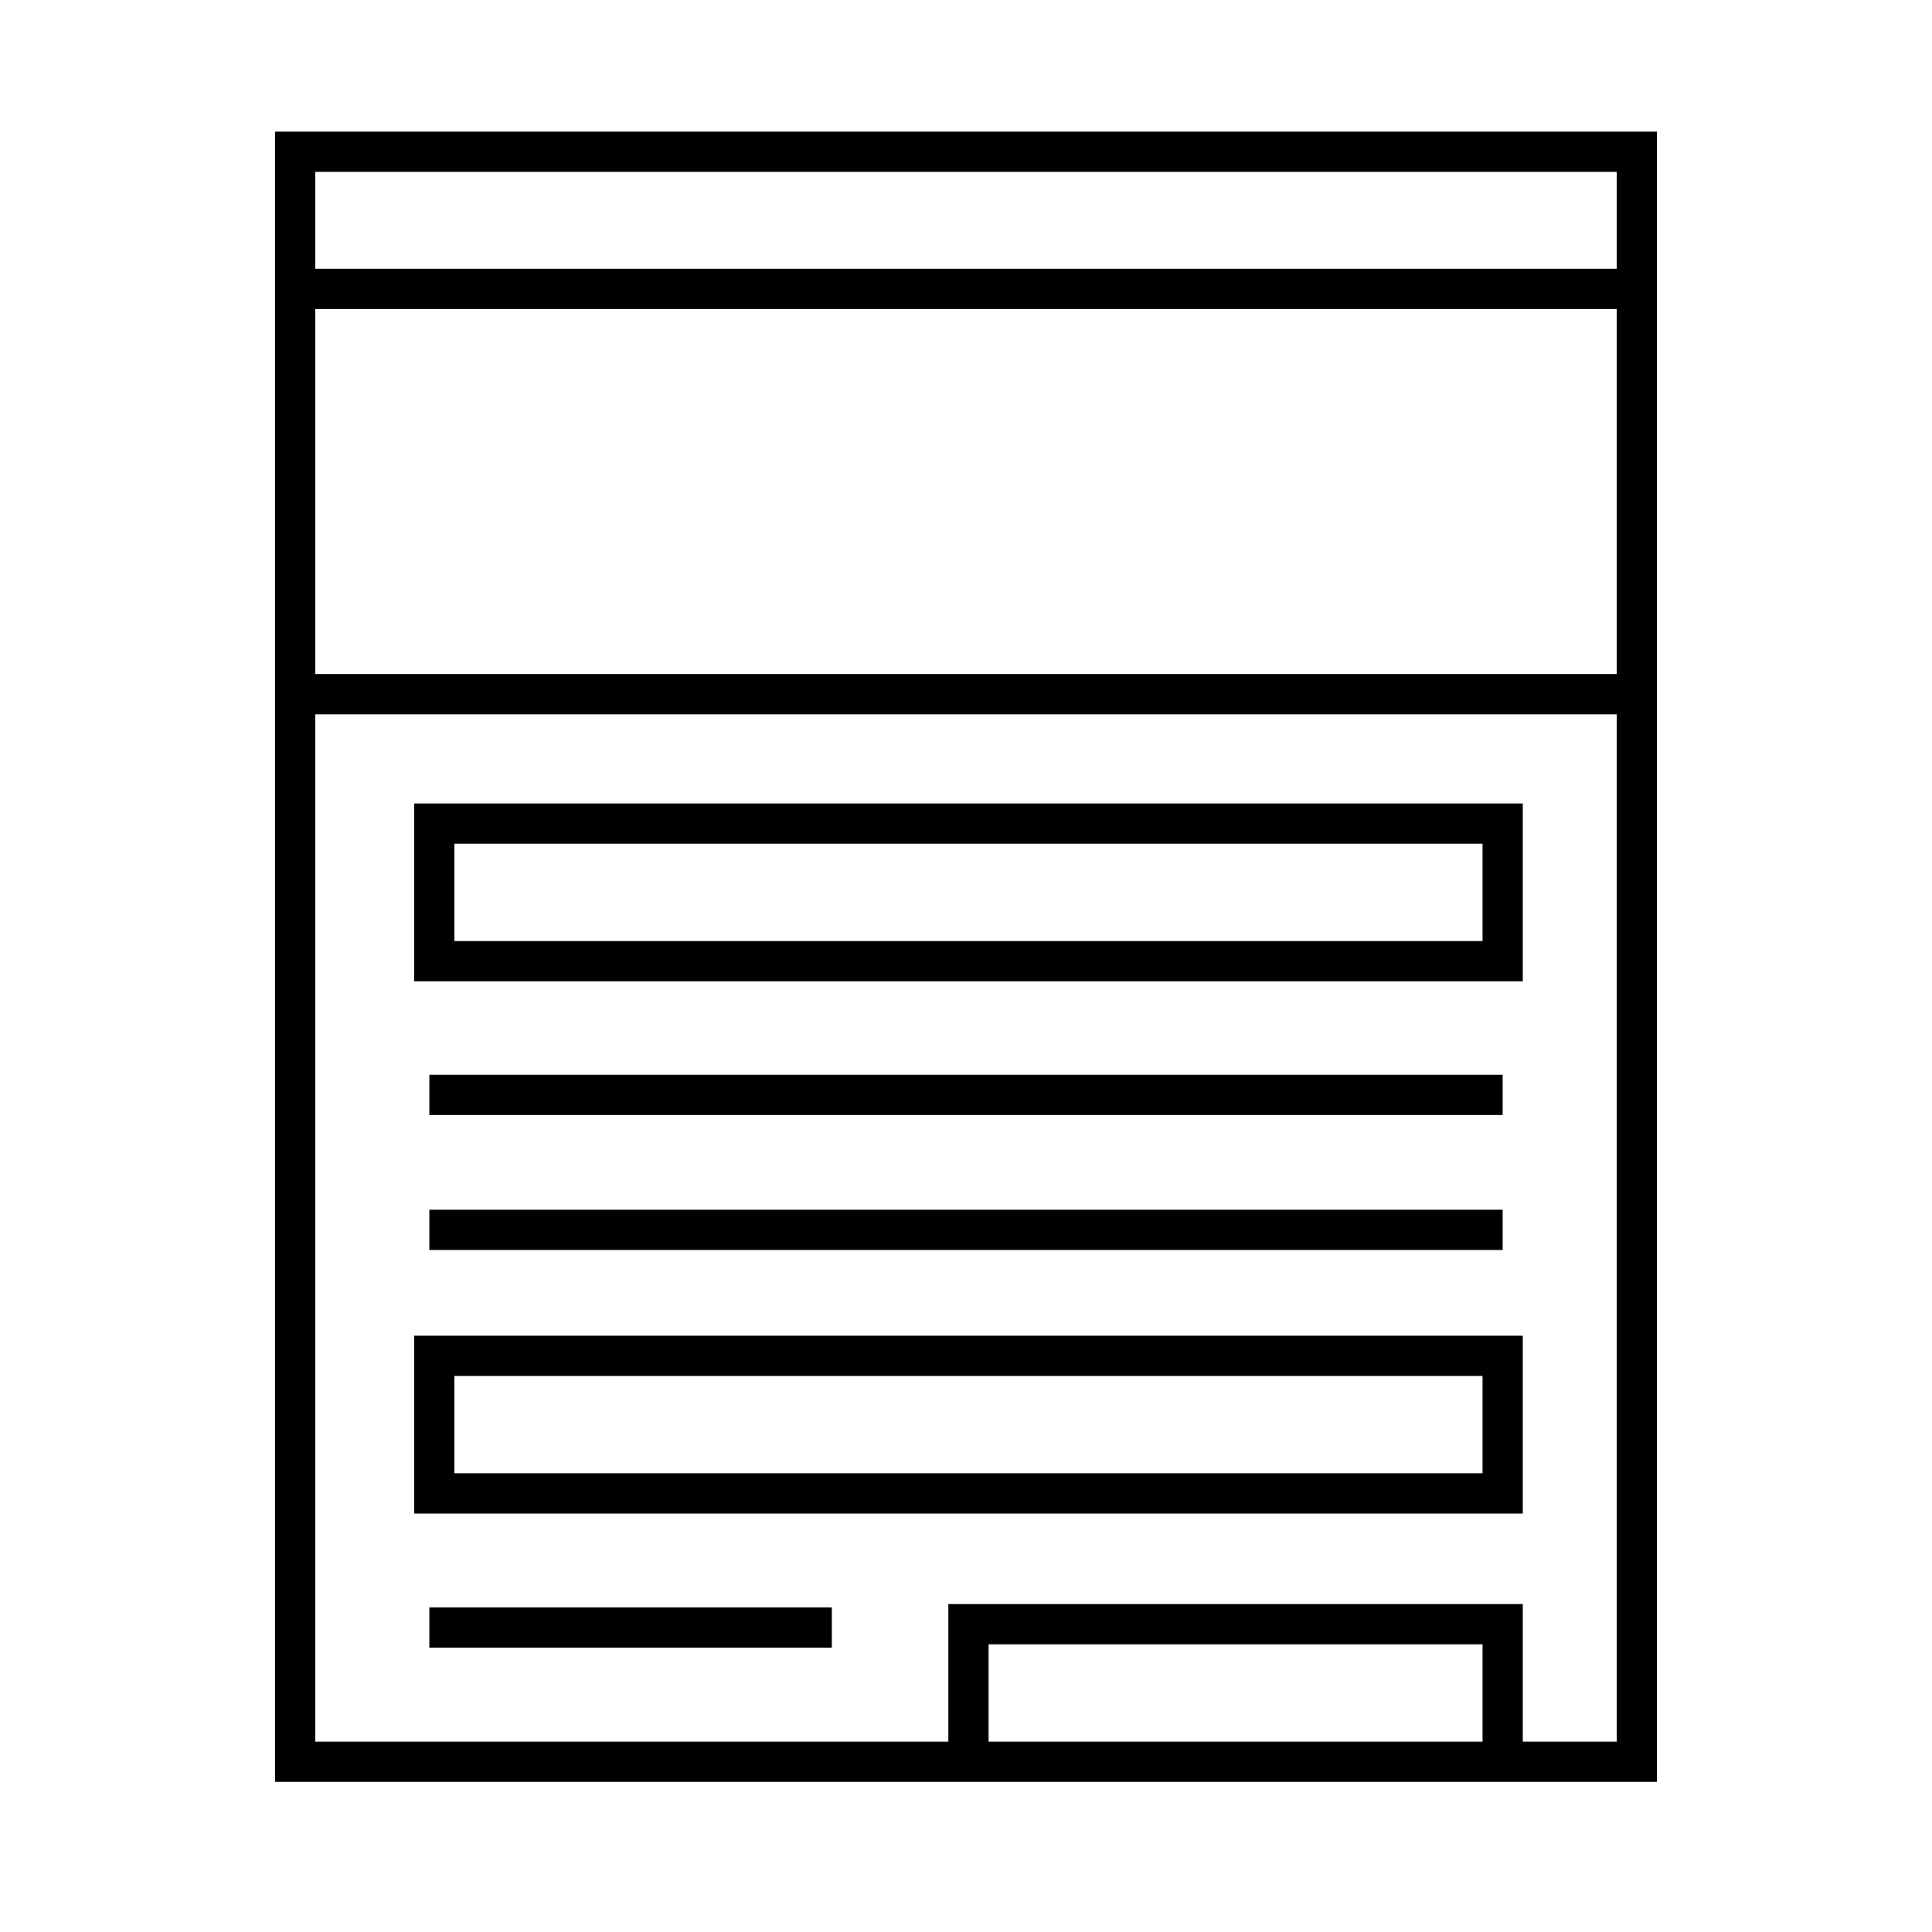
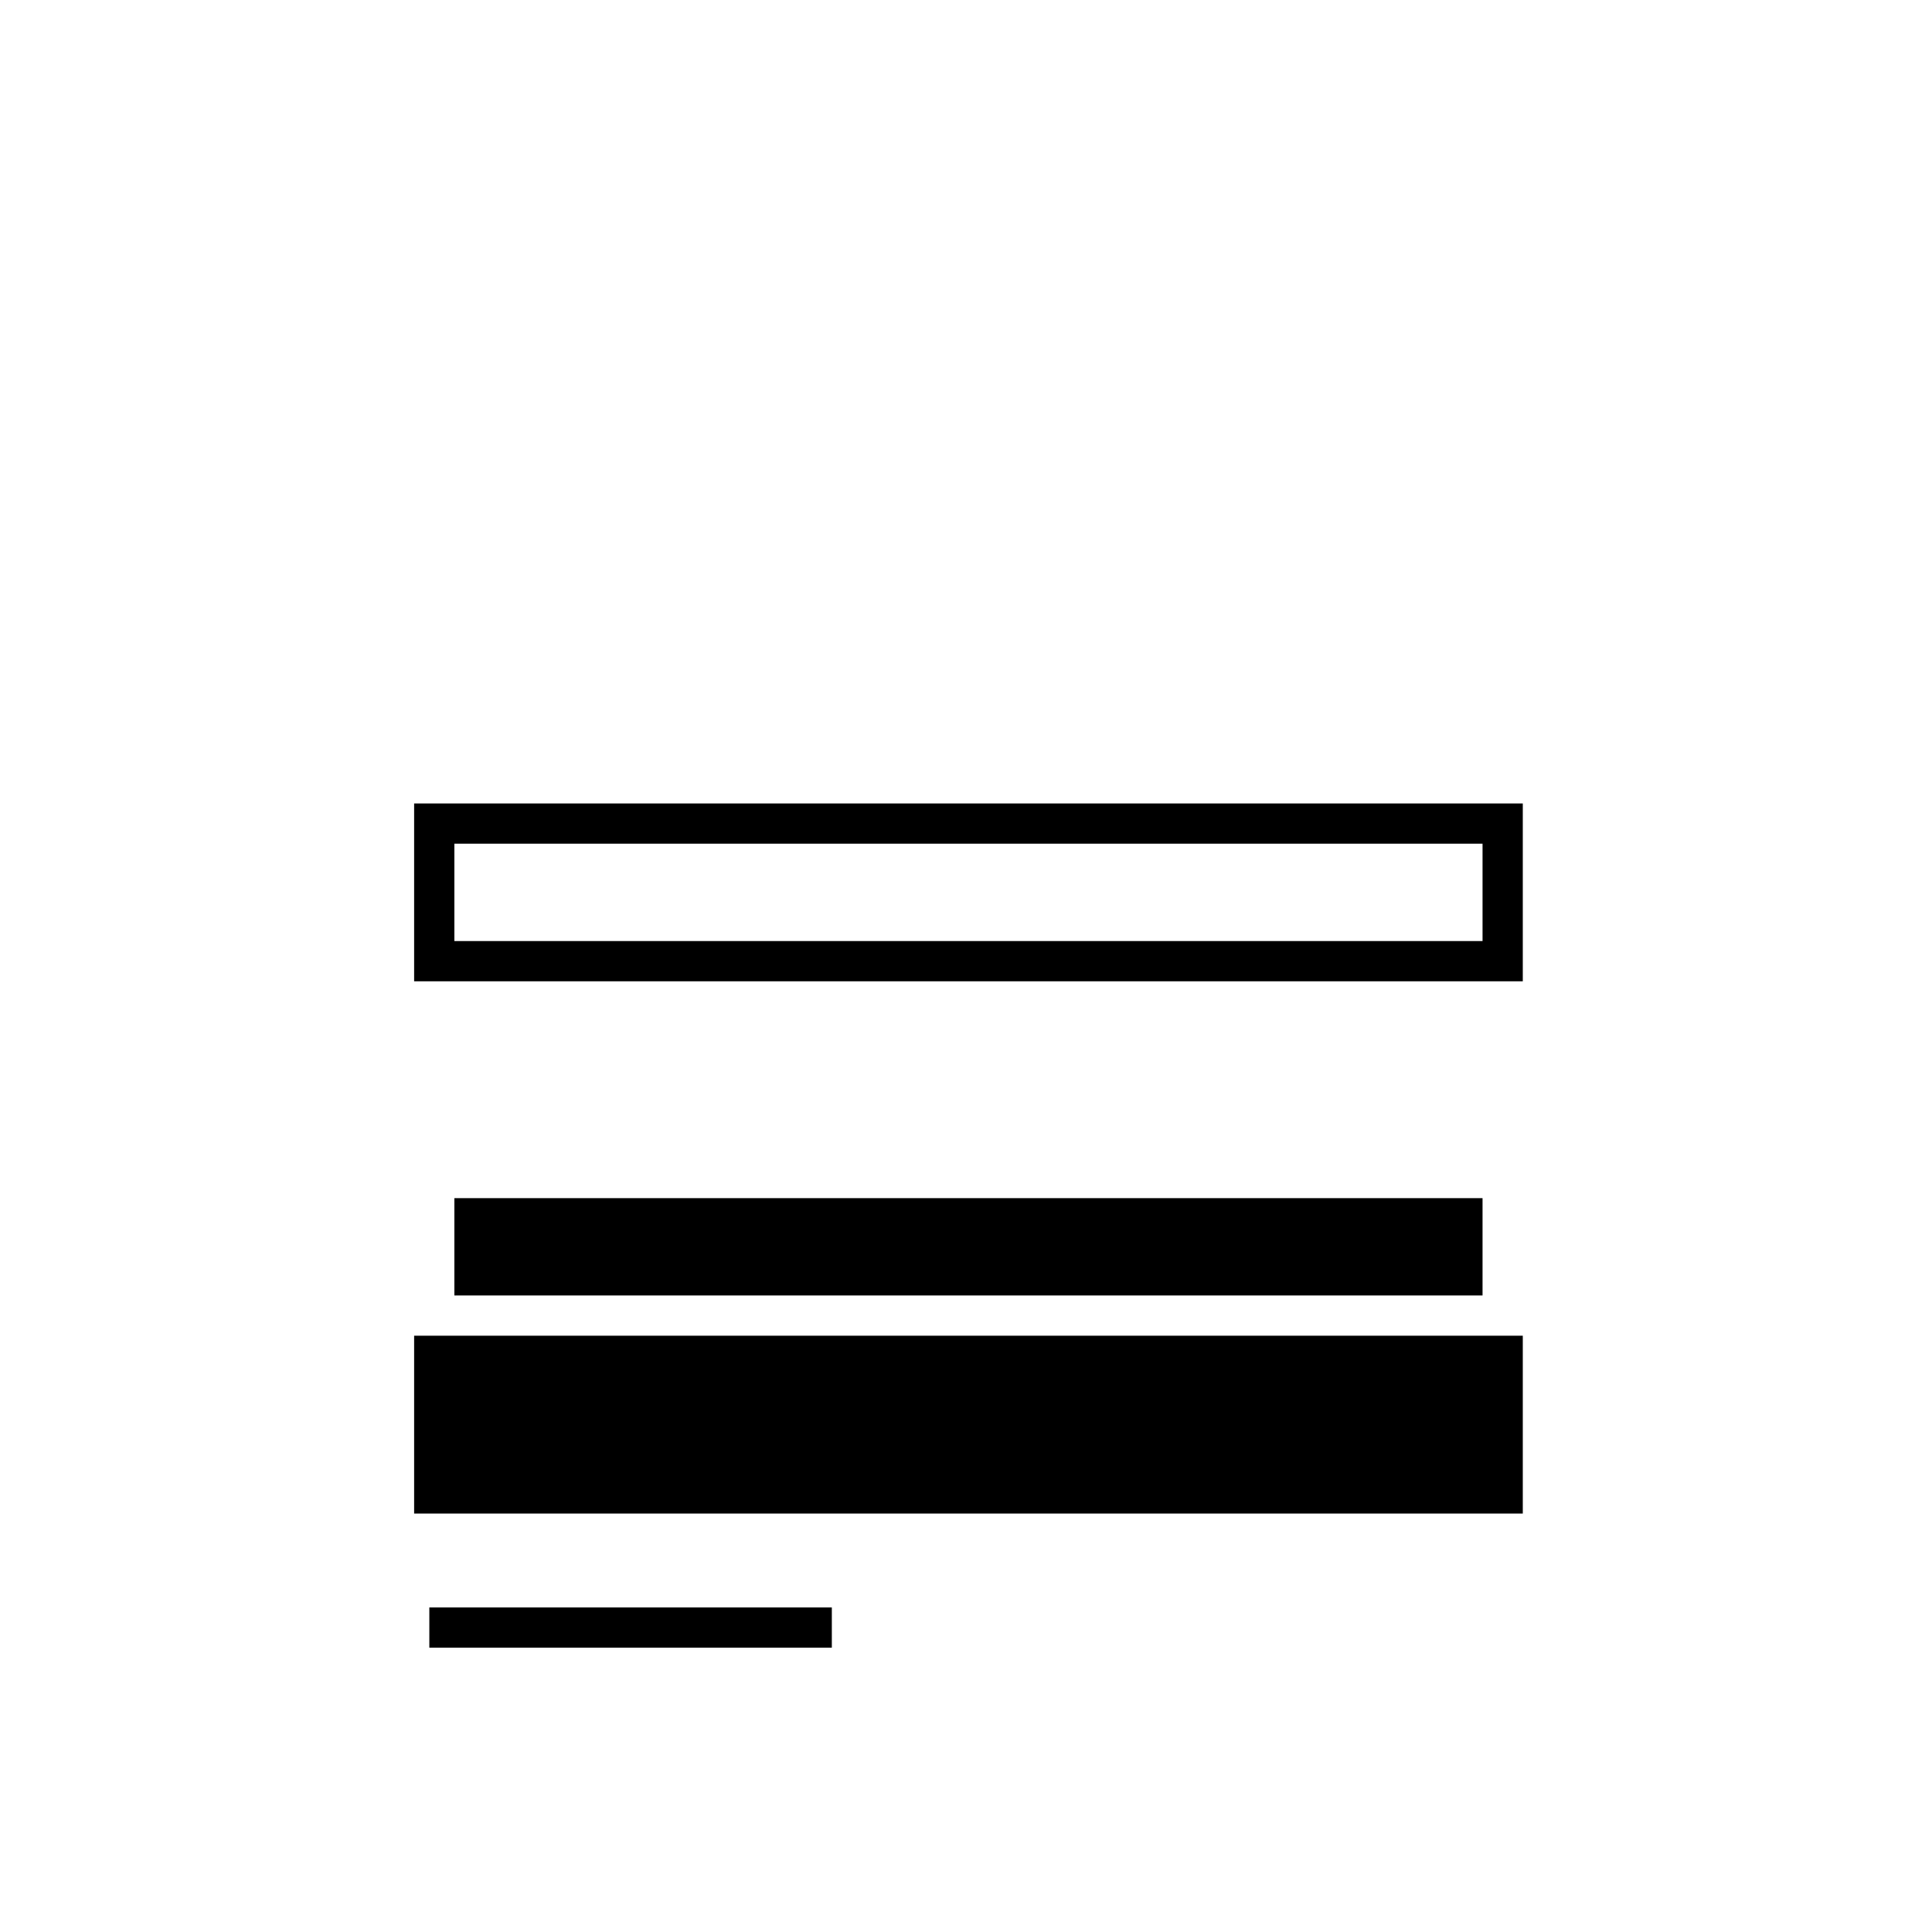
<svg xmlns="http://www.w3.org/2000/svg" id="EXPANDED" viewBox="0 0 432 432">
-   <path d="M61.5,29.43v369h309v-369Zm300,9V60.1H70.5V38.43Zm0,30.67v81.62H70.5V69.1ZM221.05,389.43V367.67H331.5v21.76Zm119.45,0V358.67H212.05v30.76H70.5V159.72h291V389.43Z" />
  <path d="M92.6,219.42H340.5V179.65H92.6Zm9-30.77H331.5v21.77H101.6Z" />
-   <path d="M92.6,338.43H340.5V298.67H92.6Zm9-30.76H331.5v21.76H101.6Z" />
-   <rect x="96" y="240.32" width="240" height="9" />
-   <rect x="96" y="270.5" width="240" height="9" />
+   <path d="M92.6,338.43H340.5V298.67H92.6m9-30.76H331.5v21.76H101.6Z" />
  <rect x="96" y="359.43" width="90" height="9" />
</svg>